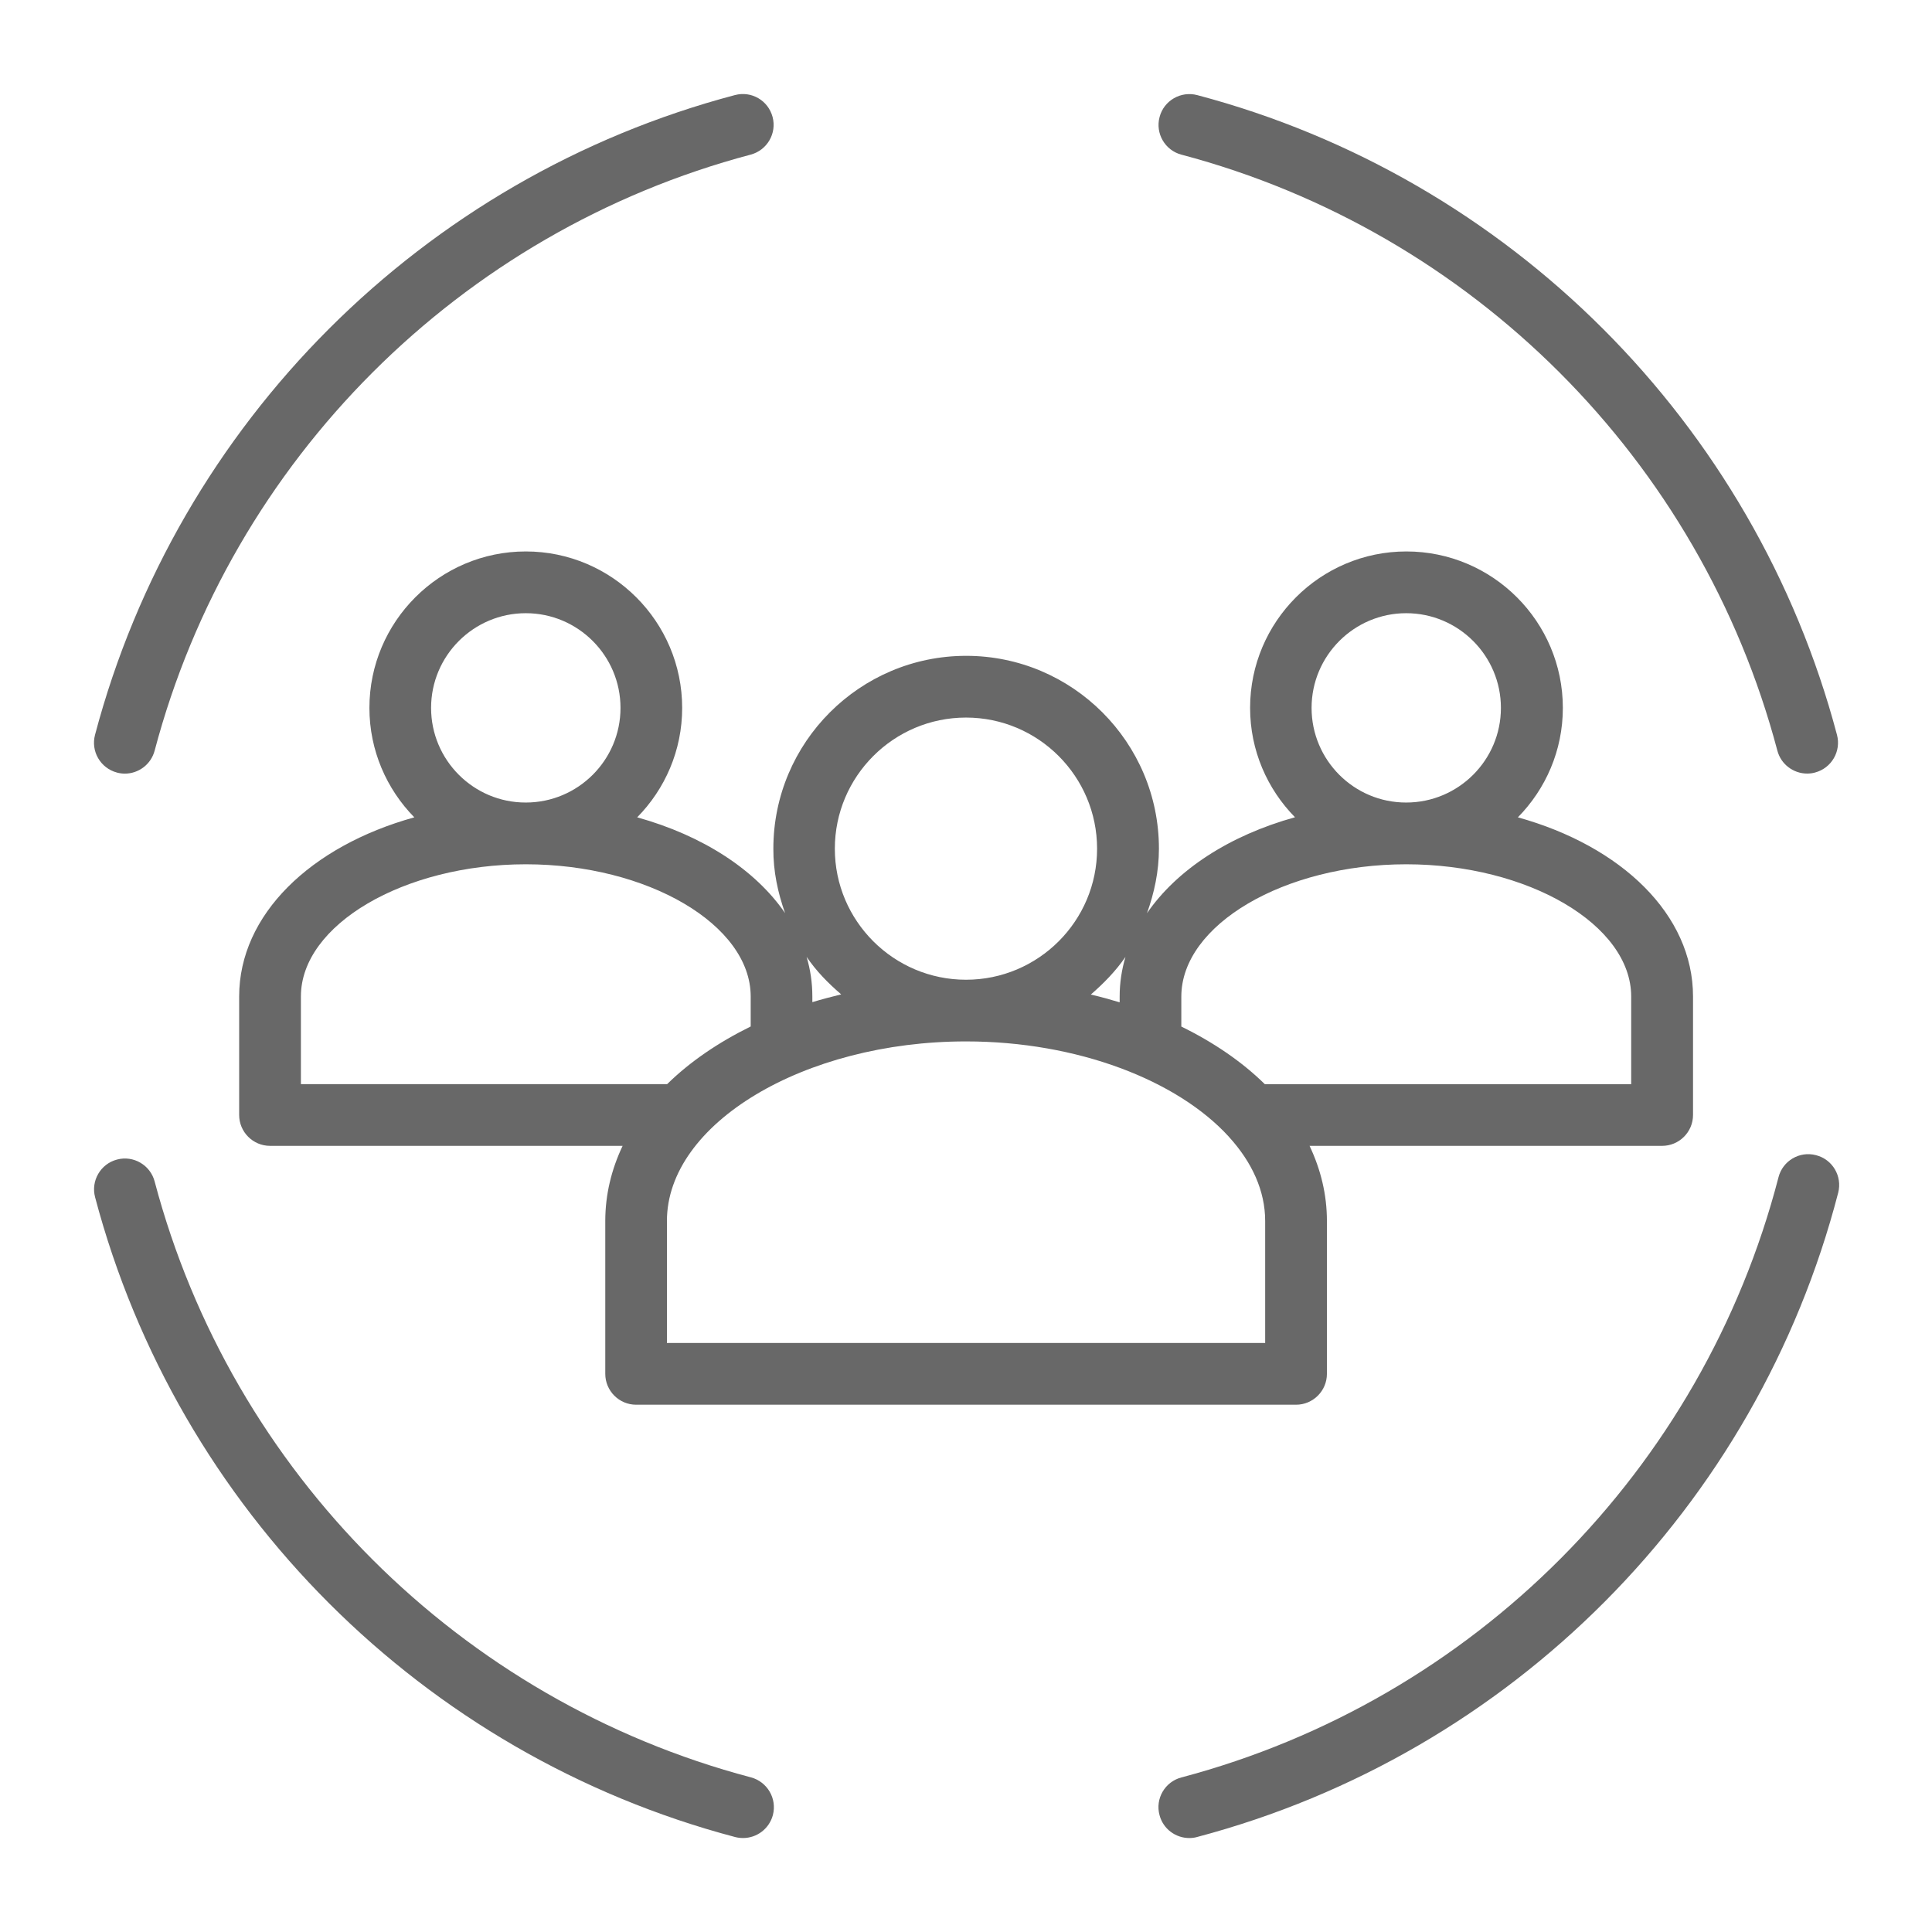
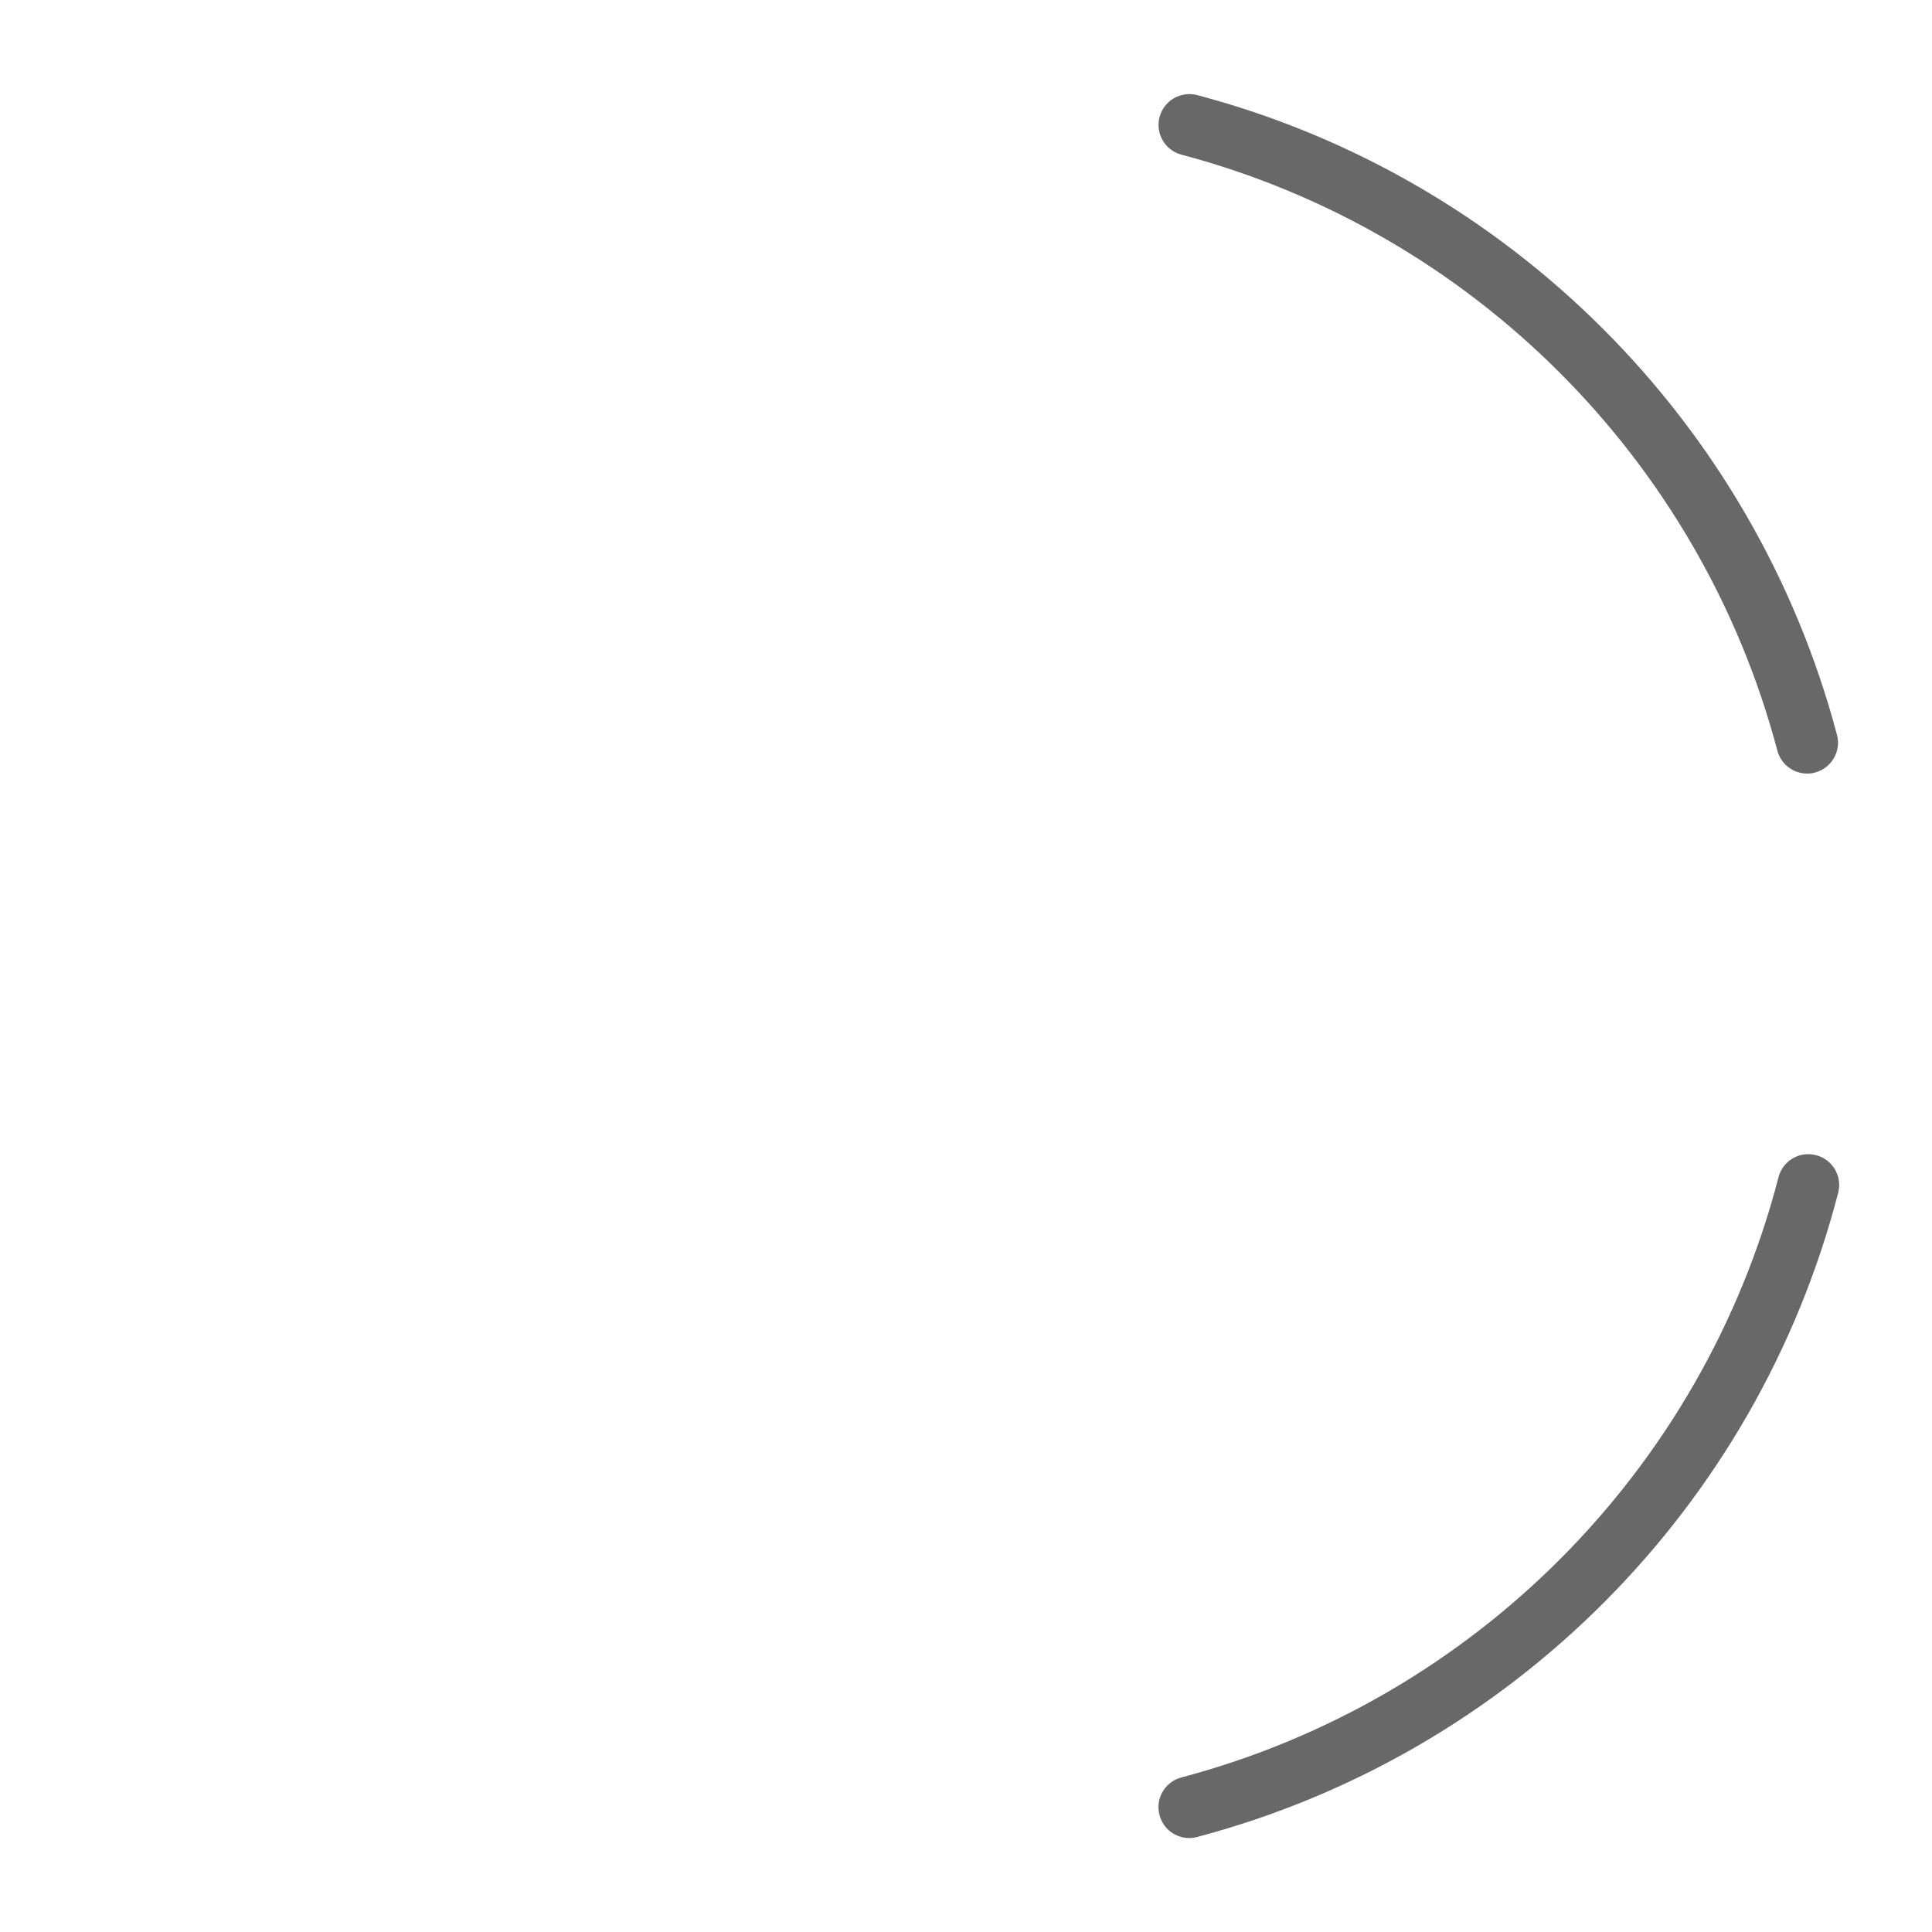
<svg xmlns="http://www.w3.org/2000/svg" fill="#686868" width="100pt" height="100pt" viewBox="0 0 100 100">
  <g>
-     <path d="m40.633 47.258c-1.543-2.242-4.254-4.008-7.652-4.953 1.438-1.461 2.328-3.457 2.328-5.664 0-4.465-3.633-8.098-8.094-8.098-4.461 0-8.094 3.633-8.094 8.098 0 2.203 0.891 4.203 2.324 5.664-5.371 1.492-9.066 5.039-9.066 9.273v6.133c0 0.879 0.715 1.598 1.598 1.598h18.25c-0.578 1.219-0.898 2.523-0.898 3.887v7.914c0 0.879 0.715 1.598 1.598 1.598h34.156c0.879 0 1.598-0.715 1.598-1.598v-7.914c0-1.367-0.32-2.668-0.898-3.887h18.25c0.879 0 1.598-0.715 1.598-1.598v-6.133c0-4.234-3.695-7.781-9.066-9.273 1.438-1.461 2.328-3.457 2.328-5.664 0-4.465-3.633-8.098-8.098-8.098-4.461 0-8.09 3.633-8.09 8.098 0 2.203 0.891 4.203 2.324 5.66-3.402 0.945-6.113 2.719-7.66 4.965 0.375-1.051 0.617-2.16 0.617-3.34 0-5.504-4.477-9.98-9.977-9.98-5.504 0-9.98 4.477-9.98 9.98-0.008 1.176 0.234 2.285 0.605 3.332zm22.969 11.574c0.004 0.004 0.008 0.008 0.008 0.012 1.191 1.305 1.875 2.793 1.875 4.352v6.316h-30.965v-6.316c0-5.035 7.09-9.293 15.48-9.293 5.785 0 10.949 2.023 13.602 4.93zm-41.289-22.191c0-2.703 2.199-4.902 4.902-4.902s4.902 2.199 4.902 4.902-2.199 4.898-4.902 4.898c-2.703 0.004-4.902-2.195-4.902-4.898zm4.902 8.094c6.312 0 11.641 3.133 11.641 6.844v1.551c-1.68 0.828-3.148 1.828-4.324 2.984h-18.957v-4.539c0-3.707 5.328-6.84 11.641-6.84zm40.672-8.094c0-2.703 2.199-4.902 4.898-4.902 2.703 0 4.902 2.199 4.902 4.902s-2.199 4.898-4.902 4.898c-2.703 0.004-4.898-2.195-4.898-4.898zm4.898 8.094c6.312 0 11.645 3.133 11.645 6.844v4.539h-18.961c-1.176-1.156-2.641-2.16-4.324-2.984v-1.551c0-3.715 5.328-6.848 11.641-6.848zm-14.531 4.793c-0.195 0.66-0.301 1.348-0.301 2.055v0.297c-0.488-0.148-0.984-0.285-1.492-0.402 0.672-0.586 1.293-1.219 1.793-1.949zm-8.254-12.387c3.742 0 6.785 3.043 6.785 6.789 0 3.742-3.043 6.781-6.785 6.781s-6.789-3.043-6.789-6.781c0-3.746 3.047-6.789 6.789-6.789zm-6.461 14.328c-0.508 0.125-1.008 0.254-1.492 0.402v-0.297c0-0.703-0.102-1.387-0.297-2.047 0.5 0.738 1.121 1.367 1.789 1.941z" />
-     <path d="m6.051 39.988c0.137 0.035 0.273 0.055 0.41 0.055 0.707 0 1.352-0.473 1.543-1.188 3.984-15.047 15.805-26.867 30.852-30.852 0.852-0.227 1.359-1.102 1.133-1.949-0.227-0.852-1.09-1.359-1.949-1.133-16.152 4.269-28.844 16.961-33.121 33.113-0.227 0.852 0.281 1.727 1.133 1.953z" />
-     <path d="m38.867 91.996c-15.051-3.977-26.879-15.793-30.863-30.844-0.223-0.848-1.098-1.363-1.949-1.133-0.852 0.223-1.359 1.102-1.133 1.949 4.277 16.16 16.973 28.848 33.129 33.117 0.137 0.035 0.273 0.051 0.41 0.051 0.707 0 1.352-0.473 1.543-1.188 0.223-0.852-0.285-1.723-1.137-1.953z" />
    <path d="m94 59.793c-0.855-0.227-1.727 0.289-1.945 1.141-3.93 15.156-15.773 27.059-30.906 31.066-0.852 0.223-1.363 1.098-1.133 1.949 0.188 0.719 0.836 1.188 1.543 1.188 0.133 0 0.273-0.016 0.406-0.055 16.25-4.301 28.965-17.078 33.18-33.348 0.219-0.855-0.293-1.723-1.145-1.941z" />
    <path d="m61.148 8.004c15.043 3.984 26.867 15.801 30.848 30.848 0.188 0.715 0.836 1.188 1.543 1.188 0.133 0 0.273-0.016 0.41-0.055 0.852-0.227 1.359-1.102 1.133-1.949-4.277-16.148-16.965-28.84-33.113-33.113-0.848-0.223-1.727 0.281-1.949 1.133-0.227 0.848 0.277 1.723 1.129 1.949z" />
  </g>
</svg>